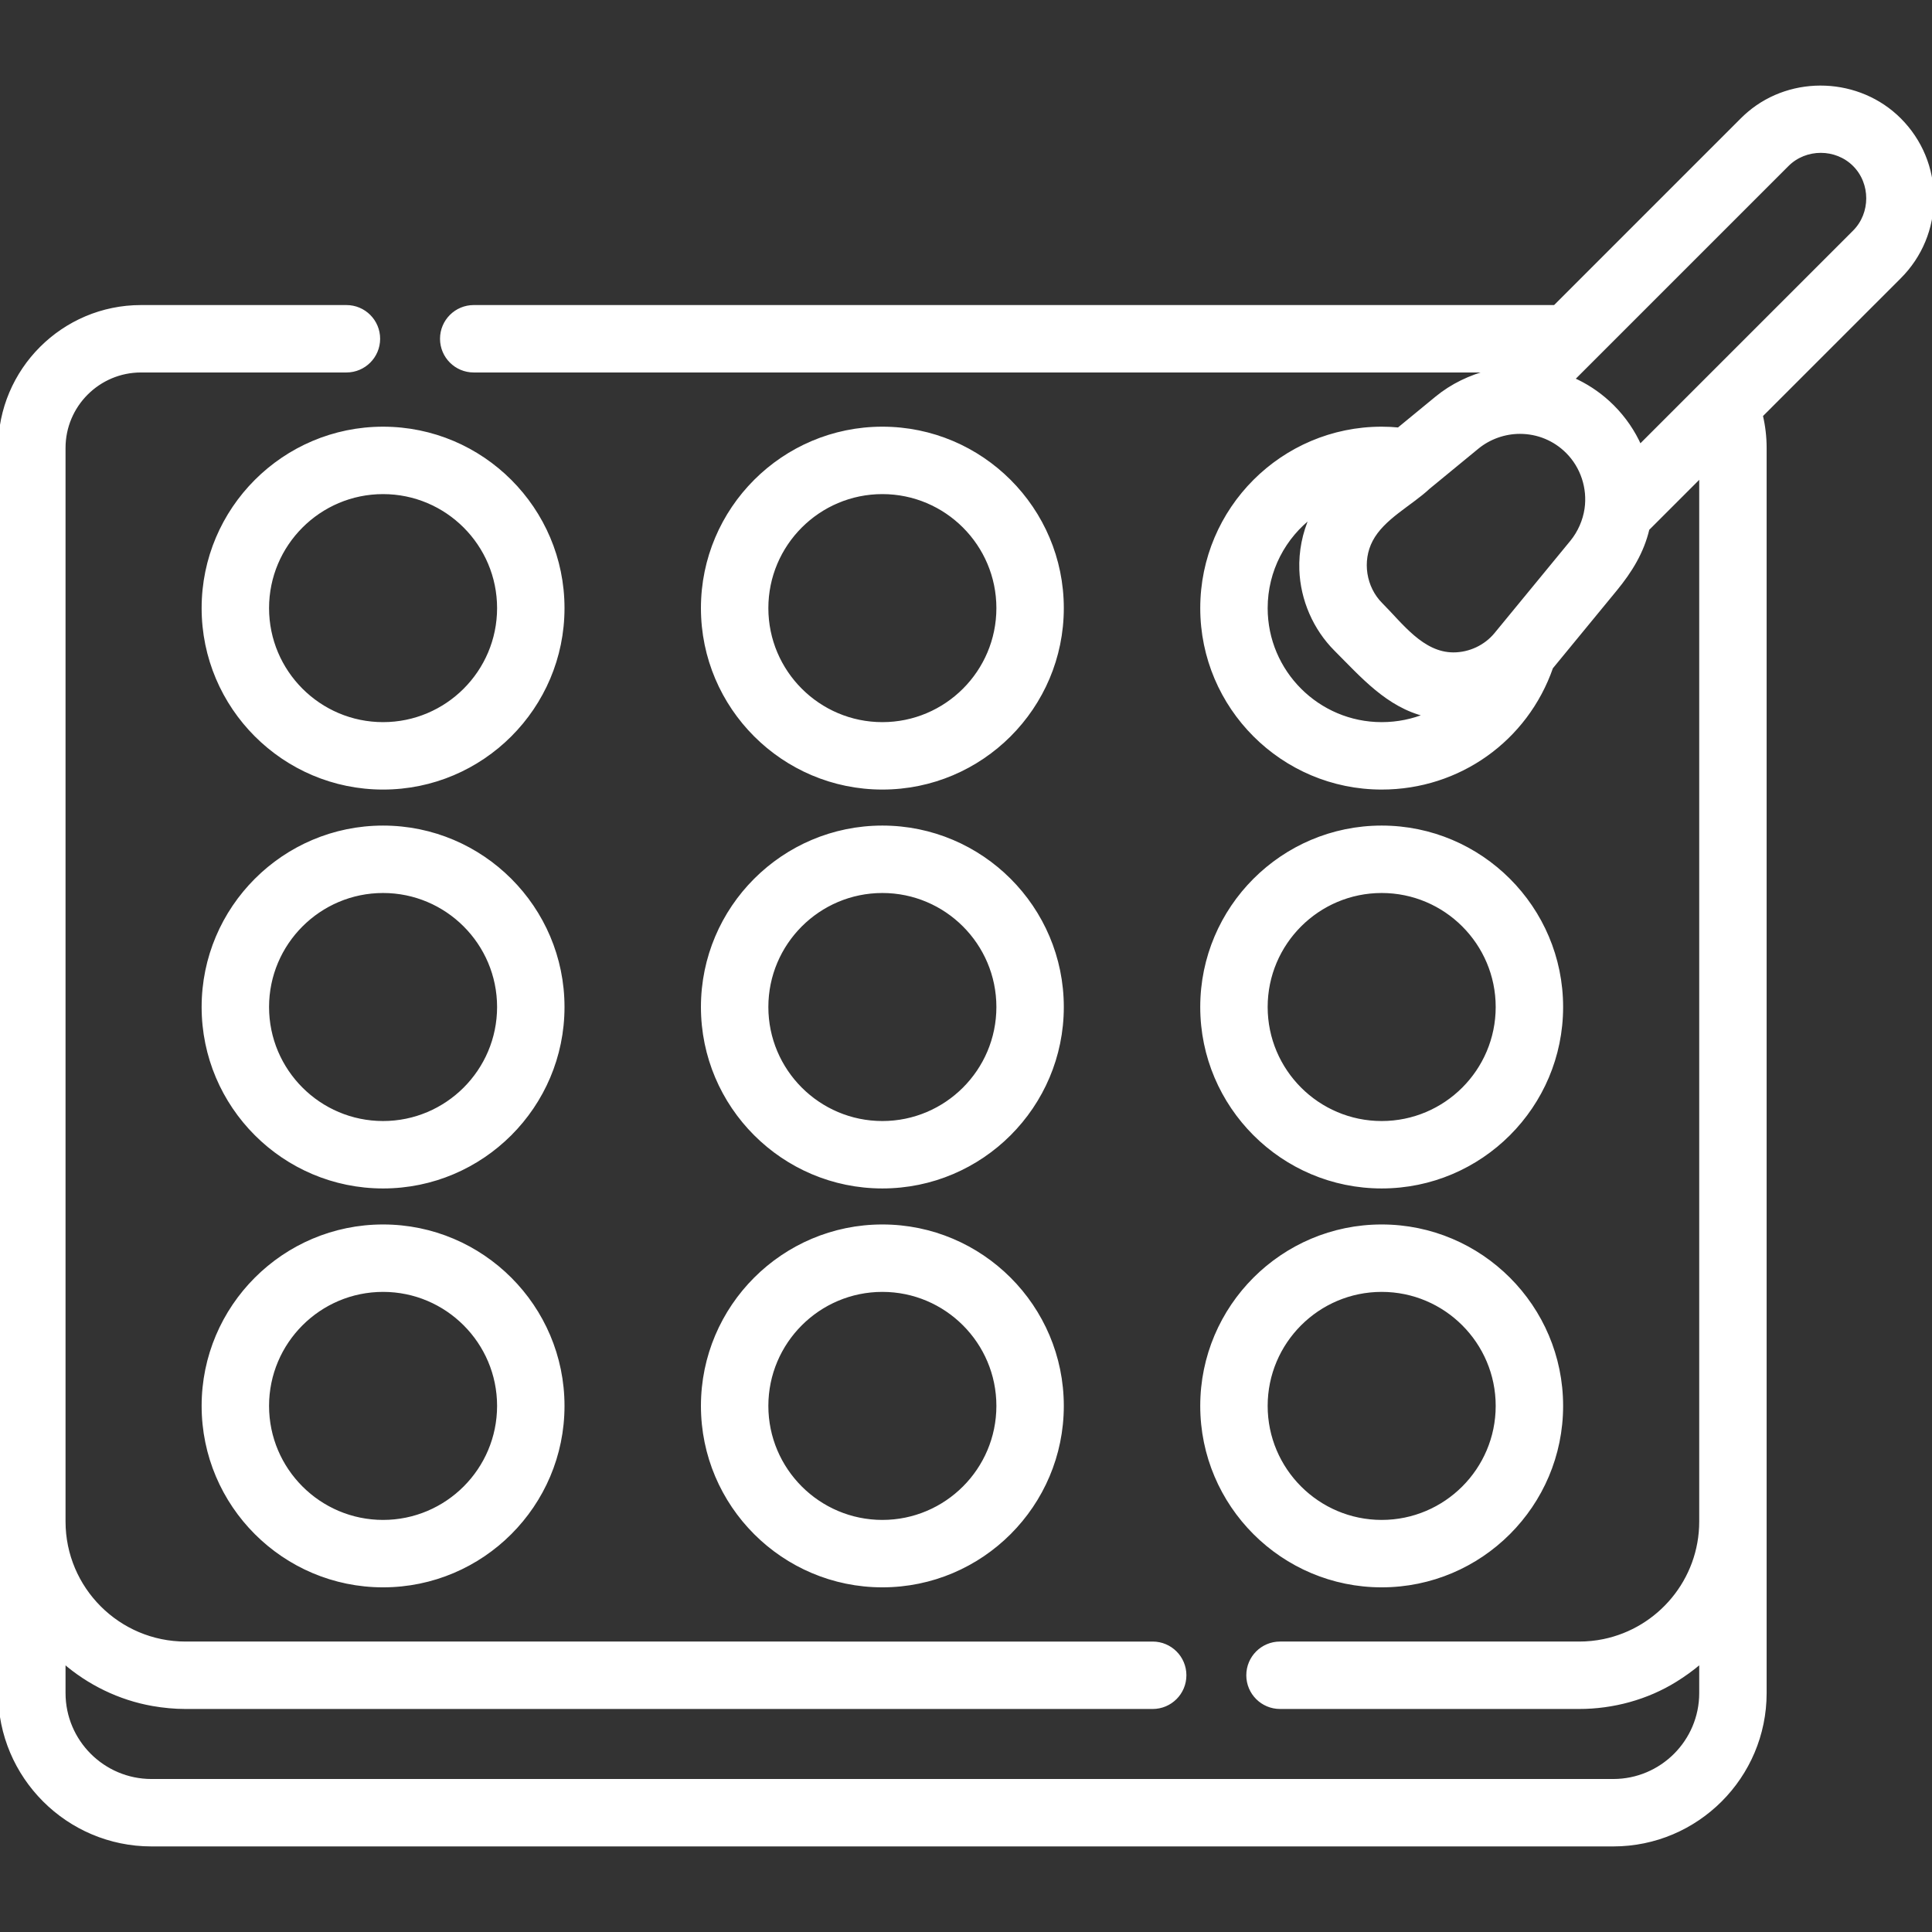
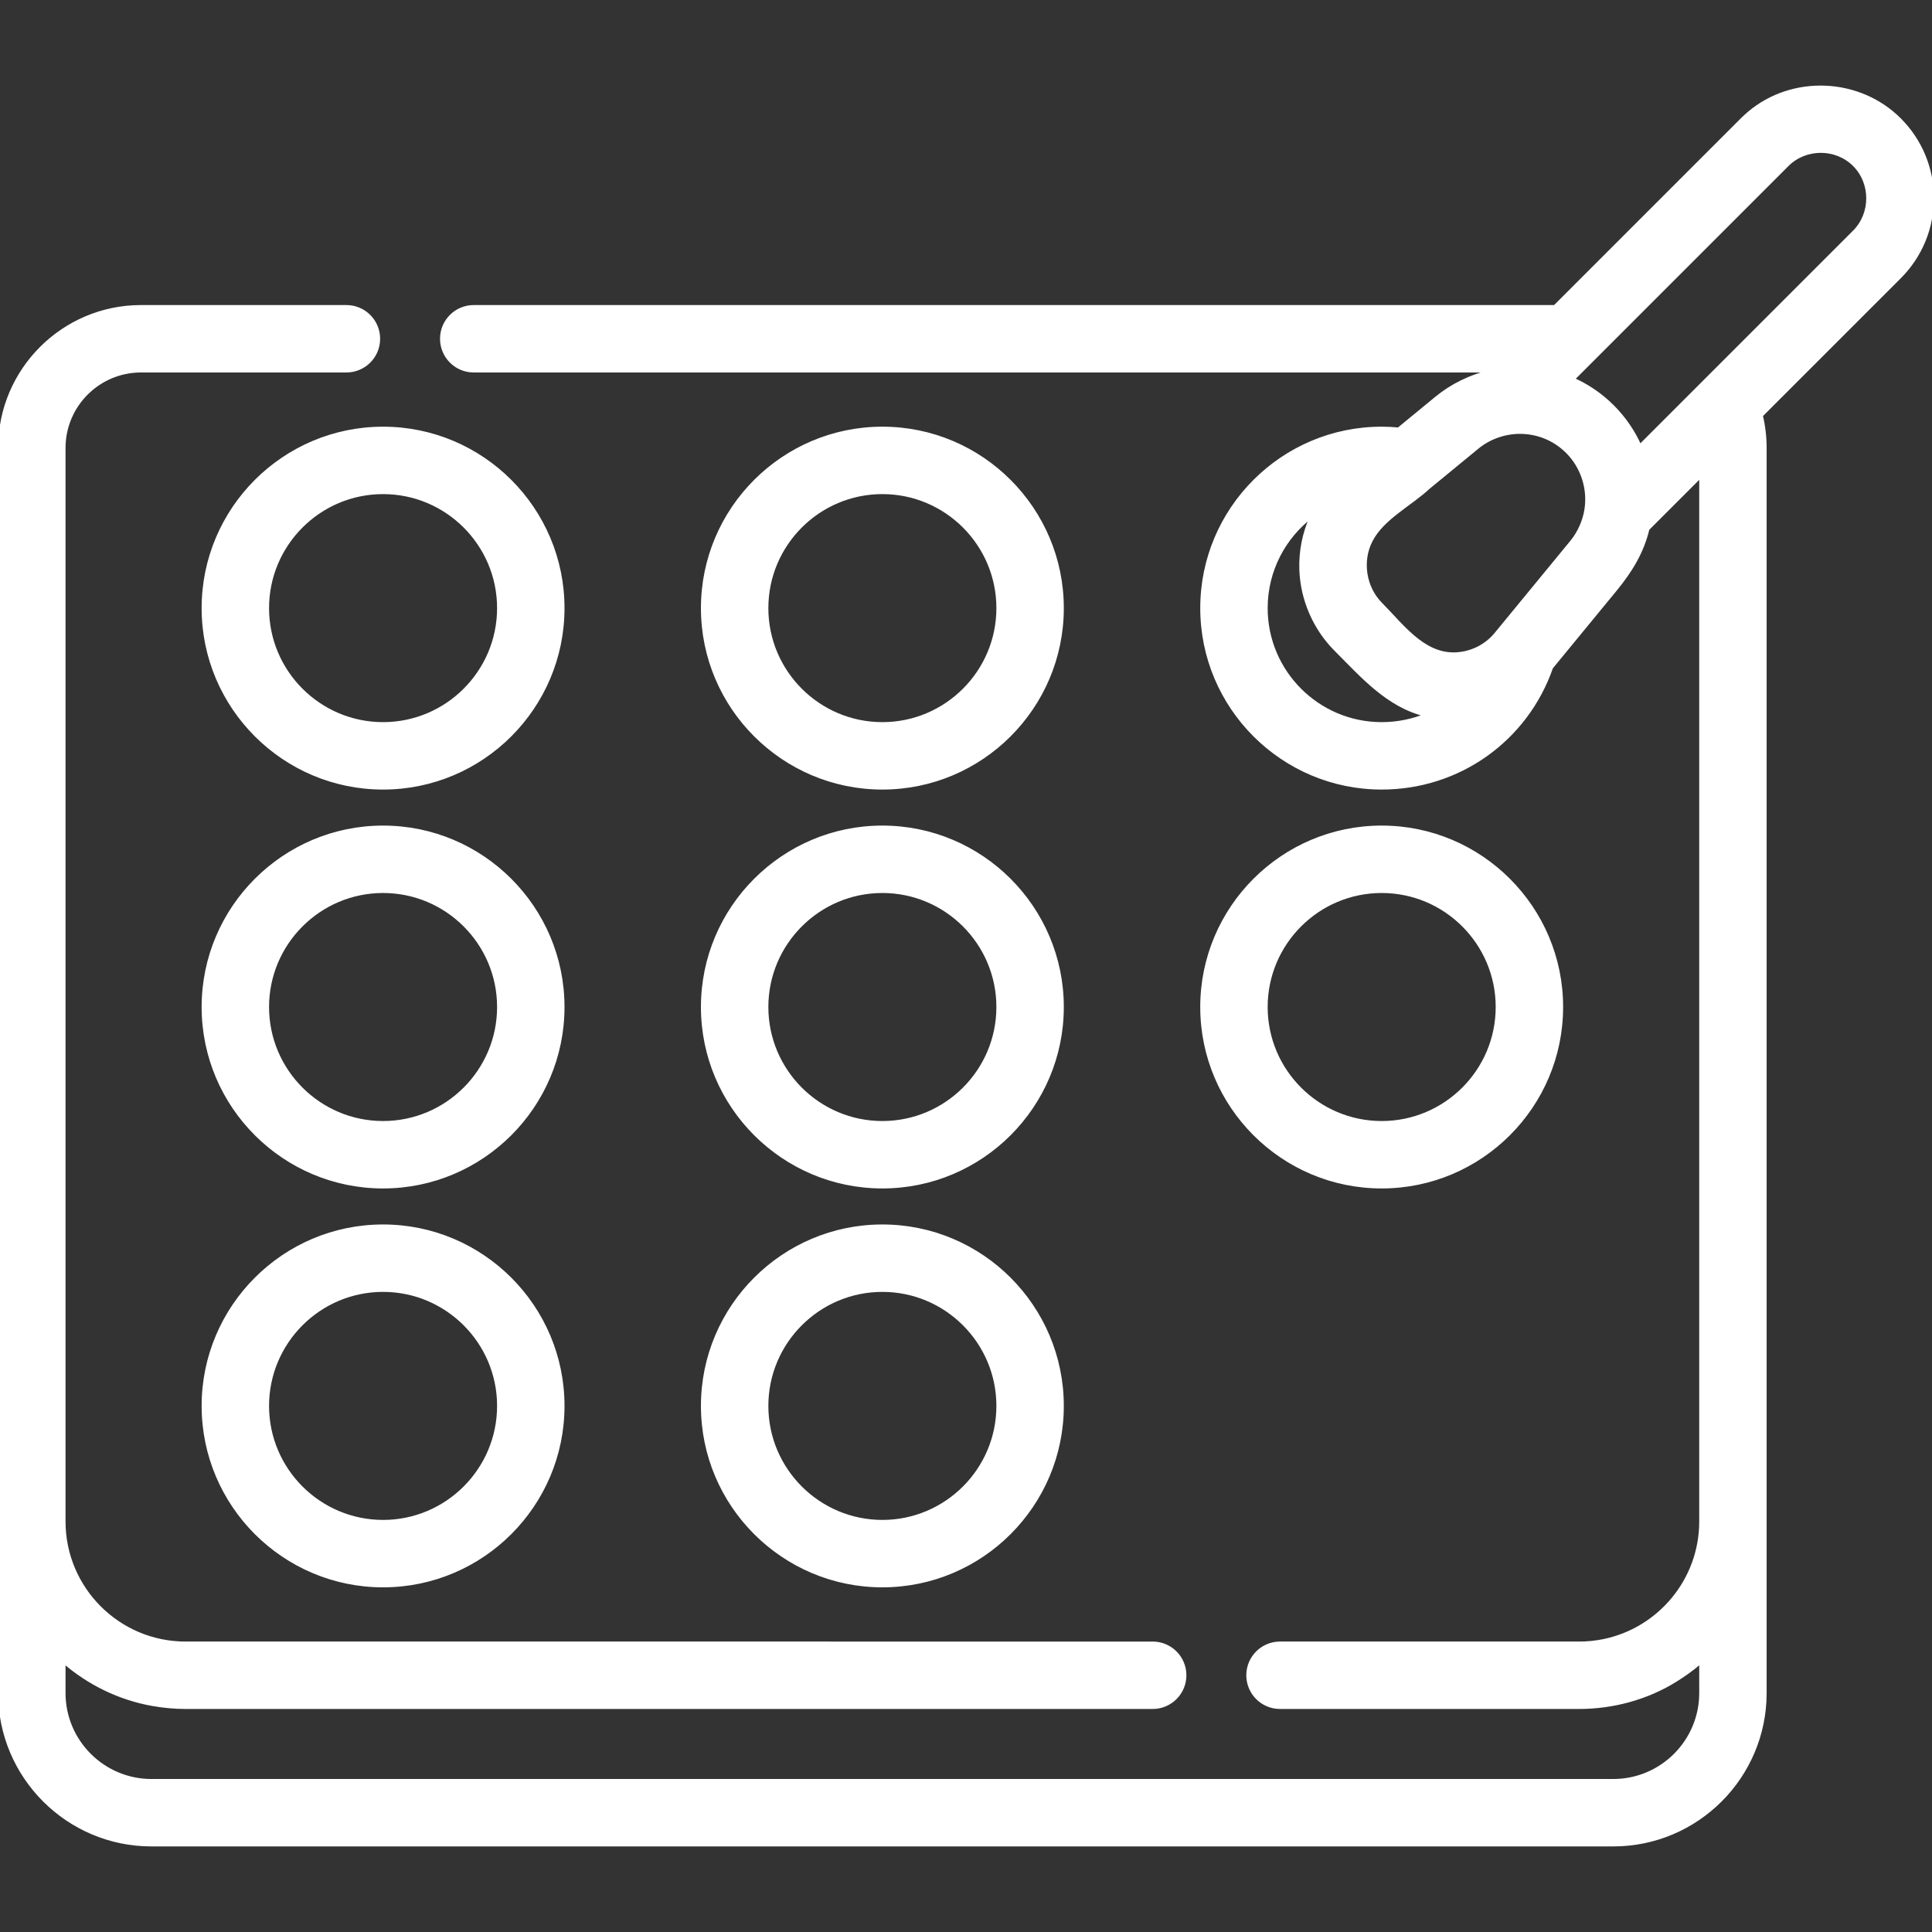
<svg xmlns="http://www.w3.org/2000/svg" fill="#ffffff" height="800px" width="800px" version="1.1" id="Layer_1" viewBox="0 0 512 512" xml:space="preserve" stroke="#ffffff">
  <rect x="0" y="0" width="512" height="512" fill="#333333" stroke="none" />
  <g id="SVGRepo_bgCarrier" stroke-width="0" />
  <g id="SVGRepo_tracerCarrier" stroke-linecap="round" stroke-linejoin="round" />
  <g id="SVGRepo_iconCarrier">
    <g>
      <g>
        <path d="M233.838,219.285c-26.238,0-47.584,21.346-47.584,47.584s21.347,47.583,47.584,47.583 c26.238,0,47.583-21.346,47.583-47.583C281.422,240.632,260.076,219.285,233.838,219.285z M233.838,297.585 c-16.936,0-30.716-13.778-30.716-30.715c0.001-16.938,13.779-30.716,30.716-30.716c16.936,0,30.715,13.778,30.715,30.716 C264.553,283.807,250.775,297.585,233.838,297.585z" />
      </g>
    </g>
    <g>
      <g>
        <path d="M101.517,219.286c-26.238,0-47.583,21.346-47.583,47.584s21.346,47.583,47.583,47.583 c26.238,0,47.584-21.346,47.584-47.583S127.755,219.286,101.517,219.286z M101.517,297.584c-16.936,0-30.714-13.778-30.714-30.715 c0-16.937,13.778-30.716,30.714-30.716c16.936,0,30.716,13.778,30.716,30.716C132.231,283.805,118.453,297.584,101.517,297.584z" />
      </g>
    </g>
    <g>
      <g>
        <path d="M366.16,219.285c-26.238,0-47.584,21.346-47.584,47.584s21.347,47.583,47.584,47.583 c26.238,0,47.583-21.346,47.583-47.583C413.743,240.632,392.398,219.285,366.16,219.285z M366.16,297.585 c-16.936,0-30.716-13.778-30.716-30.715c0.001-16.938,13.779-30.716,30.716-30.716s30.715,13.778,30.715,30.716 C396.874,283.807,383.096,297.585,366.16,297.585z" />
      </g>
    </g>
    <g>
      <g>
        <path d="M233.838,113.574c-26.238,0-47.584,21.346-47.584,47.584s21.347,47.583,47.584,47.583 c26.238,0,47.583-21.346,47.583-47.583C281.422,134.921,260.076,113.574,233.838,113.574z M233.838,191.874 c-16.936,0-30.716-13.778-30.716-30.715c0.001-16.938,13.779-30.716,30.716-30.716c16.936,0,30.715,13.778,30.715,30.716 C264.553,178.096,250.775,191.874,233.838,191.874z" />
      </g>
    </g>
    <g>
      <g>
        <path d="M101.517,113.576c-26.238,0-47.583,21.346-47.583,47.584s21.346,47.583,47.583,47.583 c26.238,0,47.584-21.346,47.584-47.583C149.101,134.922,127.755,113.576,101.517,113.576z M101.517,191.873 c-16.936,0-30.714-13.778-30.714-30.714c0-16.937,13.778-30.716,30.714-30.716c16.936,0,30.716,13.778,30.716,30.716 C132.231,178.095,118.453,191.873,101.517,191.873z" />
      </g>
    </g>
    <g>
      <g>
        <path d="M233.838,324.995c-26.238,0-47.584,21.346-47.584,47.584s21.347,47.583,47.584,47.583 c26.238,0,47.583-21.346,47.583-47.583S260.076,324.995,233.838,324.995z M233.838,403.294c-16.936,0-30.716-13.778-30.716-30.715 c0.001-16.937,13.779-30.716,30.716-30.716c16.936,0,30.715,13.778,30.715,30.716 C264.553,389.516,250.775,403.294,233.838,403.294z" />
      </g>
    </g>
    <g>
      <g>
        <path d="M101.517,324.995c-26.238,0-47.583,21.346-47.583,47.584s21.346,47.583,47.583,47.583 c26.238,0,47.584-21.346,47.584-47.583S127.755,324.995,101.517,324.995z M101.517,403.294c-16.936,0-30.714-13.778-30.714-30.715 c0-16.937,13.778-30.716,30.714-30.716c16.936,0,30.716,13.778,30.716,30.716C132.231,389.516,118.453,403.294,101.517,403.294z" />
      </g>
    </g>
    <g>
      <g>
-         <path d="M366.16,324.995c-26.238,0-47.584,21.346-47.584,47.584s21.347,47.583,47.584,47.583 c26.238,0,47.583-21.346,47.583-47.583S392.398,324.995,366.16,324.995z M366.16,403.294c-16.936,0-30.716-13.778-30.716-30.715 c0.001-16.937,13.779-30.716,30.716-30.716s30.715,13.778,30.715,30.716C396.874,389.516,383.096,403.294,366.16,403.294z" />
-       </g>
+         </g>
    </g>
    <g>
      <g>
        <path d="M512,52.555c0-7.872-3.067-15.274-8.632-20.84c-10.686-10.685-28.336-11.448-39.865-1.672 c-0.628,0.532-1.233,1.091-1.815,1.672L412.06,81.342H125.543c-4.658,0-8.434,3.776-8.434,8.434s3.776,8.434,8.434,8.434h269.648 l-0.308,0.308c-0.033,0.008-0.065,0.018-0.098,0.026c-5.089,1.272-9.971,3.607-14.031,6.944l-10.109,8.307 c-1.5-0.144-2.999-0.22-4.483-0.22c-26.238,0-47.584,21.346-47.584,47.584s21.346,47.583,47.584,47.583 c20.43,0,38.268-12.746,44.929-31.896c5.67-6.899,11.346-13.793,17.009-20.698c3.944-4.809,7.087-9.875,8.519-16.002 l14.192-14.191c0,0,0,277.255,0,277.266c0,15.588-11.096,28.632-25.805,31.65c-2.102,0.432-4.276,0.658-6.503,0.658h-79.287 c-4.658,0-8.434,3.776-8.434,8.434c0,4.658,3.776,8.434,8.434,8.434h79.287c8.917,0,17.933-2.429,25.513-7.153 c2.173-1.354,4.257-2.835,6.211-4.489c0.193-0.164,0.392-0.322,0.584-0.488v8.414c0,12.833-10.44,23.272-23.272,23.272H40.141 c-12.833-0.002-23.272-10.442-23.272-23.274v-8.414c6.651,5.812,14.888,9.818,23.594,11.347c2.876,0.505,5.795,0.785,8.716,0.785 h256.297c4.658,0,8.434-3.776,8.434-8.434c0-4.658-3.776-8.434-8.434-8.434H49.177c-17.814-0.001-32.308-14.495-32.308-32.309 V118.706c0-11.301,9.195-20.495,20.497-20.495h54.44c4.658,0,8.434-3.776,8.434-8.434s-3.776-8.434-8.434-8.434h-54.44 C16.762,81.342,0,98.104,0,118.706V403.22v45.46c0,22.134,18.007,40.141,40.141,40.141h387.395 c22.134,0,40.141-18.007,40.141-40.141c0,0,0-45.439,0-45.46V118.706c0-2.924-0.343-5.803-1.009-8.612l36.698-36.698 C508.934,67.829,512,60.428,512,52.555z M366.161,191.873c-16.936,0-30.716-13.778-30.716-30.714 c0-10.044,4.846-18.976,12.322-24.584c-0.055,0.118-0.104,0.241-0.157,0.36c-1.99,4.405-2.945,9.228-2.772,14.058 c0.282,7.866,3.605,15.537,9.173,21.104c6.987,6.987,13.799,14.927,23.892,17.324c0.075,0.018,0.15,0.043,0.226,0.06 C374.431,191.031,370.382,191.873,366.161,191.873z M420.42,134.862c-0.45,3.114-1.823,6.271-3.86,8.757l-20.112,24.474 c-2.743,3.34-6.979,5.308-11.296,5.299c-8.288-0.018-13.859-7.869-19.213-13.223c-4.389-4.389-5.537-11.48-2.617-17.05 c3.117-5.946,10.405-9.48,15.198-13.961c0,0,12.944-10.636,12.962-10.651c3.16-2.588,7.227-4.029,11.309-4.029 c4.766,0,9.242,1.851,12.602,5.211C419.348,123.643,421.218,129.333,420.42,134.862z M491.44,61.467l-56.863,56.862 c-1.696-3.835-4.116-7.427-7.257-10.568c-0.039-0.039-0.081-0.075-0.12-0.116c-0.359-0.355-0.723-0.704-1.095-1.042 c-2.764-2.511-5.941-4.585-9.361-6.09c0,0,4.774-4.774,4.779-4.779c0,0,52.075-52.074,52.093-52.092 c4.851-4.851,12.98-4.845,17.825,0C496.29,48.492,496.281,56.626,491.44,61.467z" />
      </g>
    </g>
  </g>
</svg>